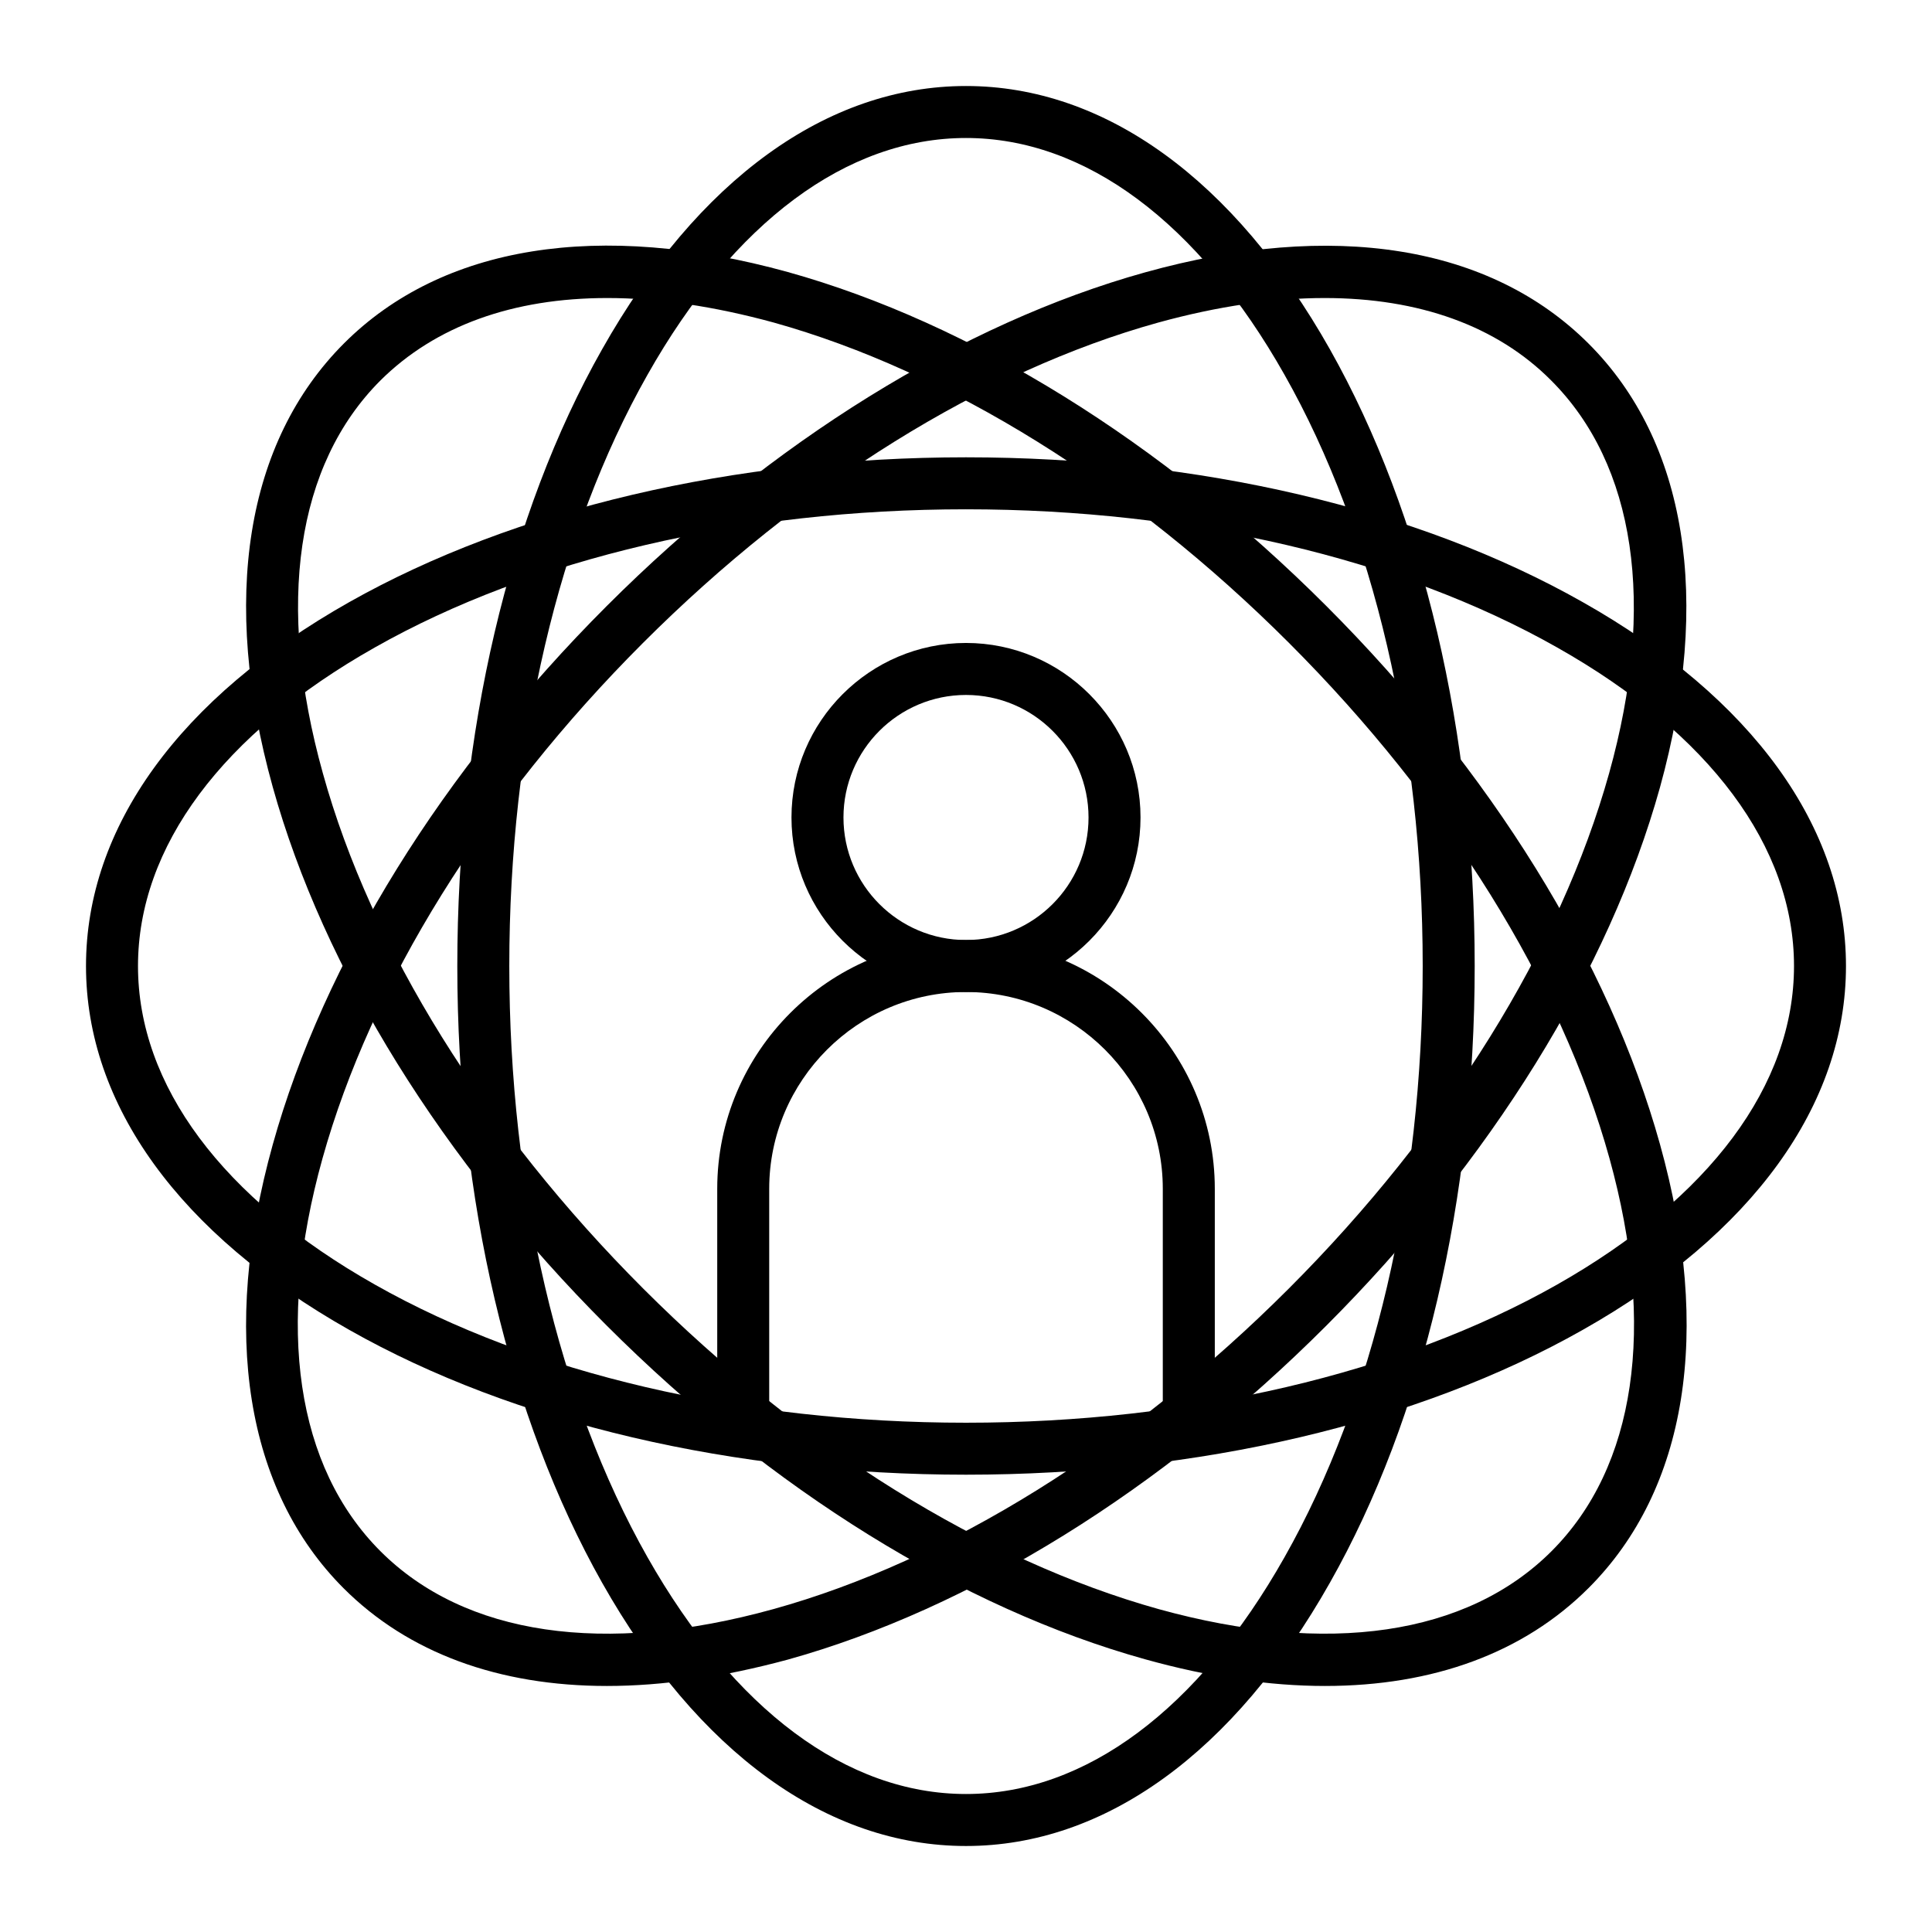
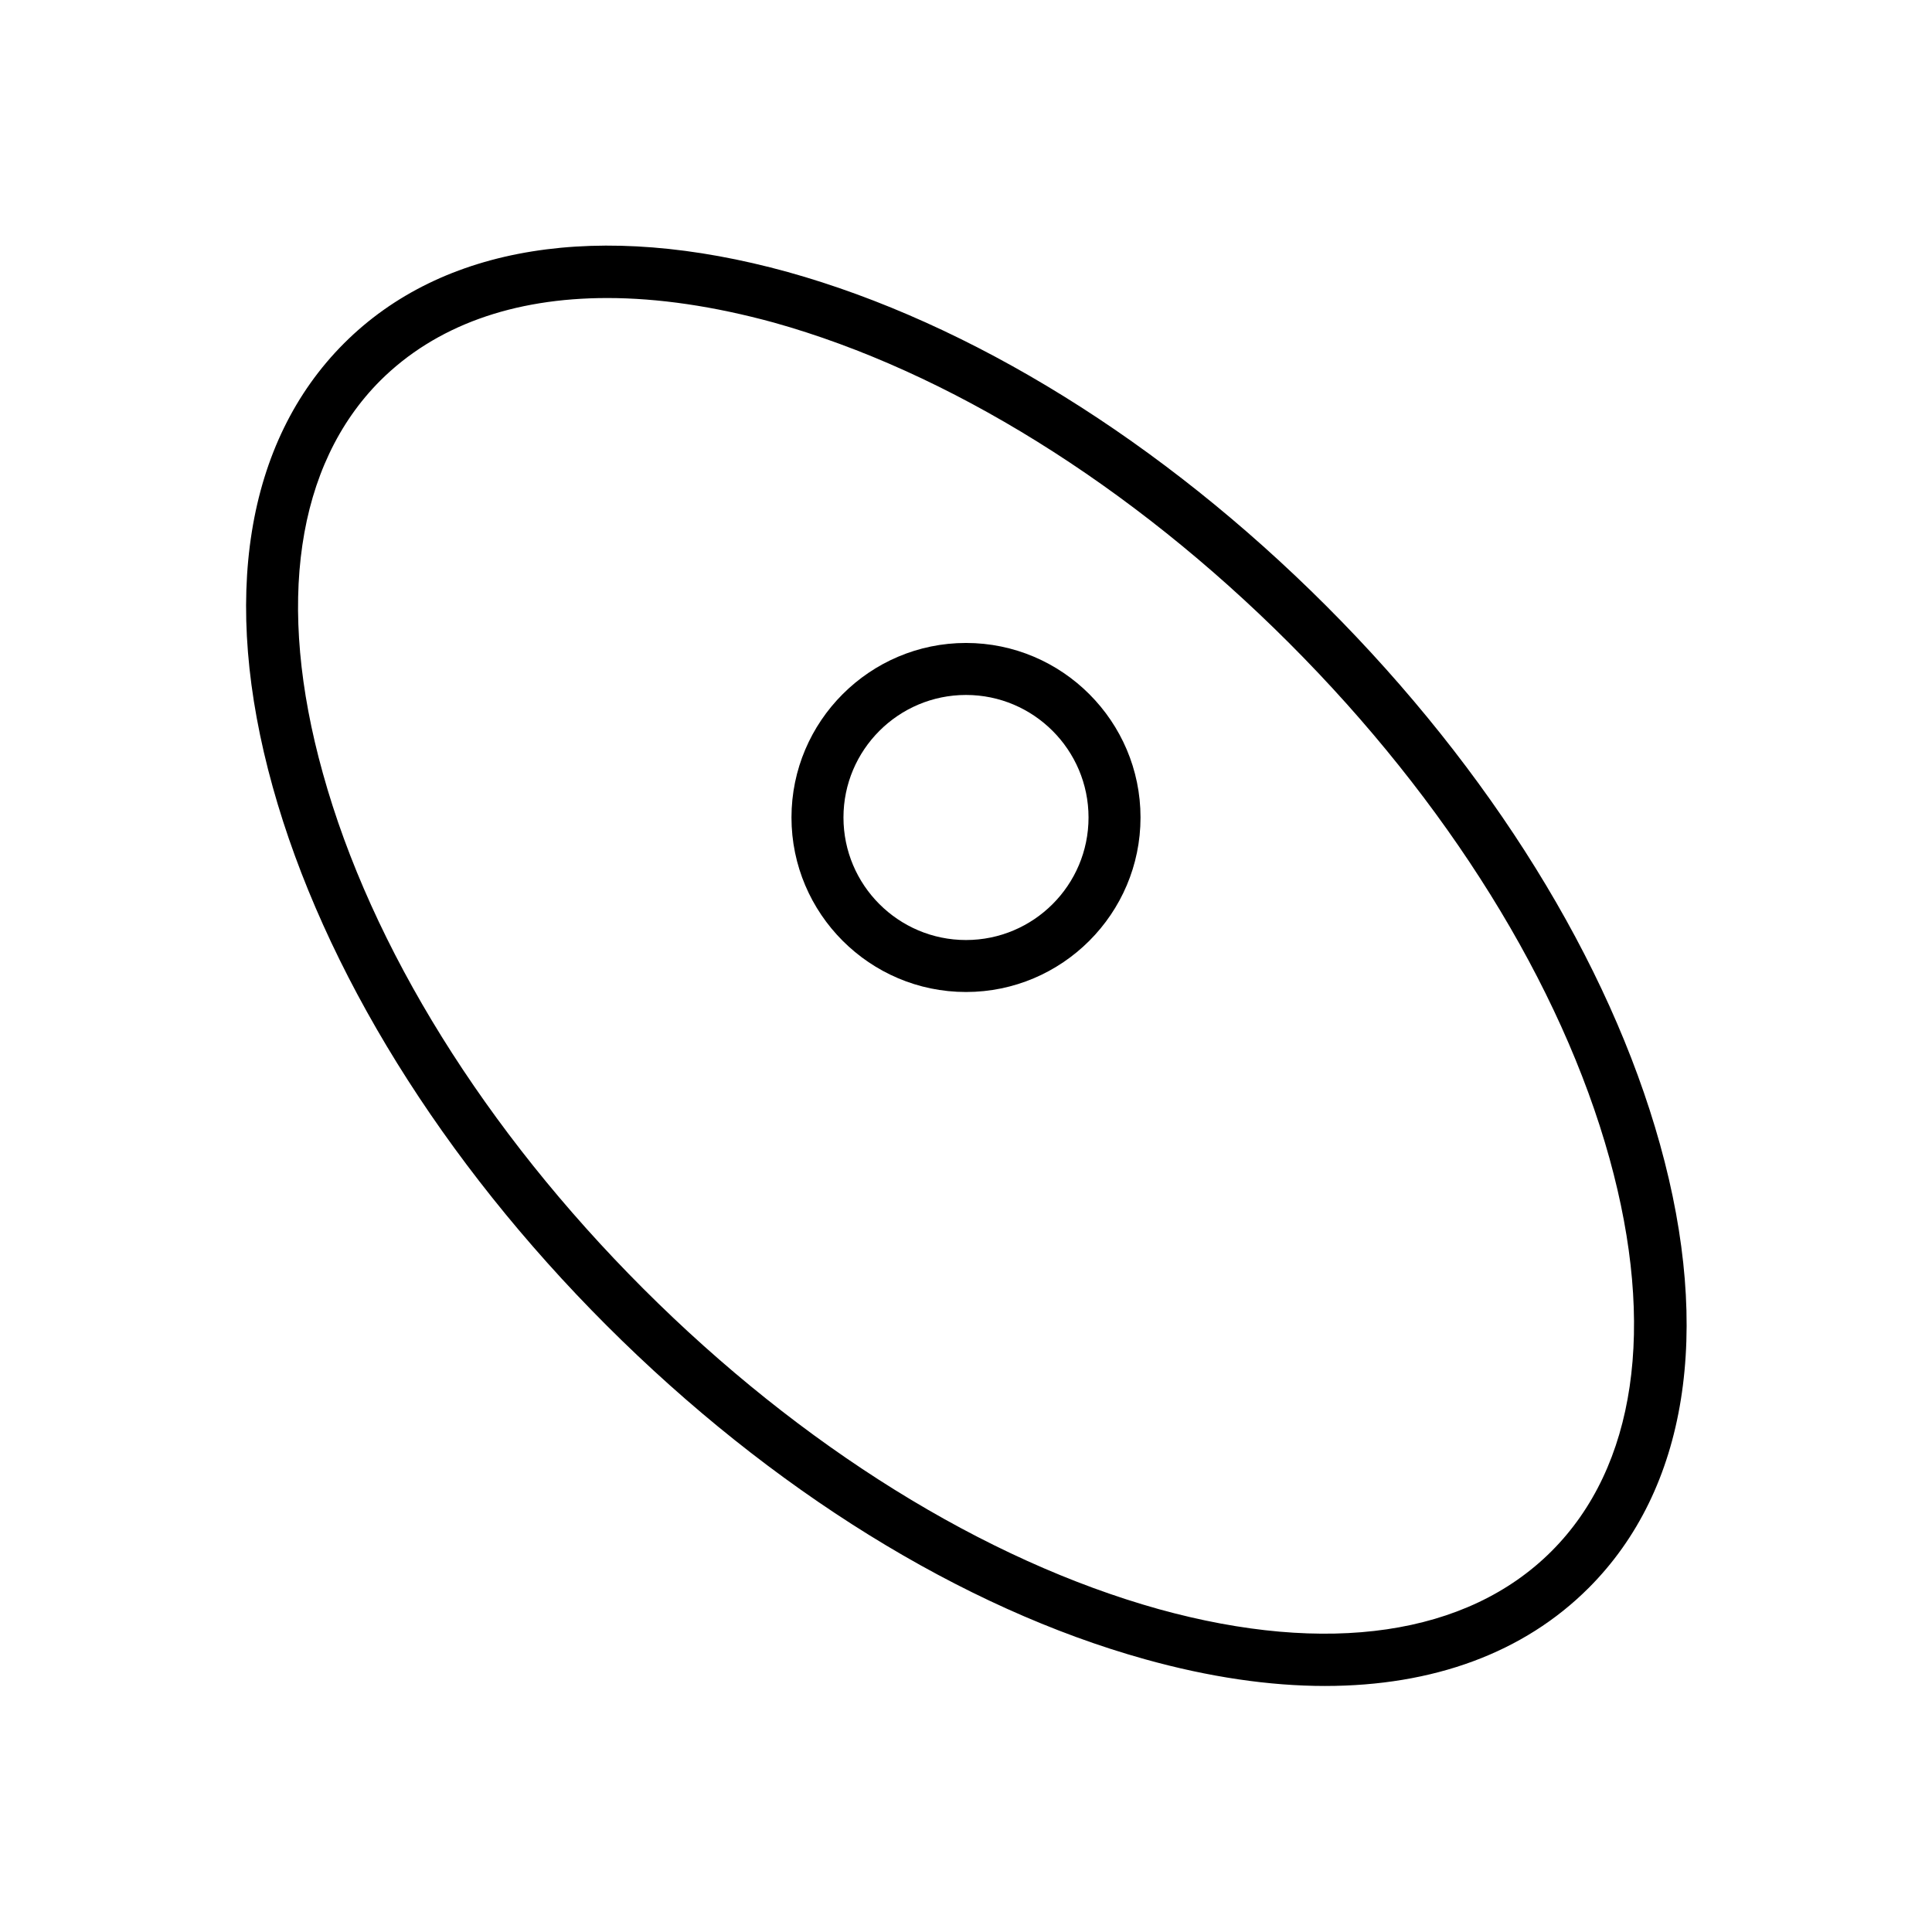
<svg xmlns="http://www.w3.org/2000/svg" fill="#000000" width="800px" height="800px" version="1.1" viewBox="144 144 512 512">
  <g>
-     <path d="m400 633.21c-36.801 0-71.047-24.797-96.434-69.766-24.699-43.789-38.375-101.84-38.375-163.44s13.578-119.66 38.375-163.44c25.387-44.973 59.629-69.77 96.434-69.77 36.801 0 71.047 24.797 96.434 69.766 24.699 43.789 38.375 101.84 38.375 163.44s-13.578 119.66-38.375 163.44c-25.391 44.973-59.633 69.77-96.434 69.77zm0-452.64c-31.586 0-61.598 22.336-84.426 62.781-23.617 41.723-36.605 97.316-36.605 156.65 0 59.238 12.988 114.93 36.605 156.65 22.926 40.441 52.84 62.781 84.426 62.781s61.598-22.336 84.426-62.781c23.617-41.723 36.605-97.316 36.605-156.65 0-59.238-12.988-114.93-36.605-156.65-22.828-40.445-52.84-62.781-84.426-62.781z" />
-     <path d="m304.84 590.8c-28.633 0-52.645-8.758-69.766-25.879-25.977-25.977-32.668-67.797-18.793-117.59 13.48-48.414 44.871-99.09 88.461-142.68 43.59-43.59 94.266-74.98 142.68-88.461 49.789-13.875 91.512-7.184 117.59 18.895 25.977 25.977 32.668 67.699 18.895 117.59-13.48 48.414-44.871 99.09-88.461 142.68-43.59 43.59-94.266 74.98-142.68 88.461-17.125 4.621-33.066 6.984-47.926 6.984zm190.21-367.82c-13.48 0-28.34 2.164-44.082 6.496-46.148 12.793-94.66 43-136.58 84.918s-72.027 90.43-84.918 136.58c-12.496 44.773-6.988 81.77 15.352 104.11 22.336 22.336 59.336 27.75 104.11 15.352 46.148-12.793 94.66-43 136.58-84.918s72.027-90.43 84.918-136.58c12.496-44.773 6.988-81.77-15.352-104.11-14.371-14.469-35.035-21.848-60.027-21.848z" />
-     <path d="m400 534.81c-61.598 0-119.66-13.578-163.44-38.375-44.973-25.391-69.77-59.633-69.77-96.434s24.797-71.047 69.766-96.434c43.789-24.699 101.84-38.375 163.44-38.375s119.66 13.578 163.44 38.375c44.969 25.387 69.766 59.73 69.766 96.434 0 36.801-24.797 71.047-69.766 96.434-43.785 24.793-101.84 38.375-163.44 38.375zm0-255.84c-59.238 0-114.93 12.988-156.65 36.605-40.445 22.828-62.781 52.84-62.781 84.43 0 31.586 22.336 61.598 62.781 84.426 41.723 23.617 97.316 36.605 156.65 36.605 59.238 0 114.93-12.988 156.65-36.605 40.441-22.926 62.781-52.84 62.781-84.426s-22.336-61.598-62.781-84.426c-41.723-23.621-97.418-36.609-156.65-36.609z" />
    <path d="m495.15 590.8c-14.762 0-30.801-2.363-47.723-7.086-48.414-13.48-99.09-44.871-142.68-88.461-43.594-43.59-74.984-94.266-88.465-142.68-13.875-49.789-7.184-91.512 18.895-117.59 25.977-25.977 67.699-32.668 117.59-18.895 48.414 13.48 99.09 44.871 142.68 88.461 43.59 43.59 74.98 94.266 88.461 142.68 13.875 49.789 7.184 91.512-18.895 117.59-17.219 17.223-41.23 25.98-69.863 25.98zm-190.21-367.82c-24.992 0-45.559 7.379-60.121 21.844-22.34 22.336-27.75 59.336-15.254 104.11 12.793 46.148 43 94.66 84.918 136.58 41.918 41.918 90.43 72.027 136.58 84.918 44.773 12.398 81.77 6.988 104.11-15.352 22.336-22.336 27.75-59.336 15.352-104.11-12.793-46.148-43-94.66-84.918-136.58s-90.43-72.027-136.58-84.918c-15.848-4.328-30.605-6.492-44.086-6.492z" />
-     <path d="m459.04 524.97c-3.836 0-6.887-3.051-6.887-6.887v-59.039c0-28.734-23.418-52.152-52.152-52.152s-52.152 23.418-52.152 52.152v59.039c0 3.836-3.051 6.887-6.887 6.887-3.836 0-6.887-3.051-6.887-6.887v-59.039c0-36.309 29.617-65.93 65.93-65.93 36.309 0 65.93 29.617 65.93 65.93v59.039c-0.008 3.836-3.059 6.887-6.894 6.887z" />
    <path d="m400 406.89c-25.484 0-46.25-20.762-46.25-46.25 0-25.484 20.762-46.25 46.25-46.25 25.484 0 46.25 20.762 46.25 46.25-0.004 25.488-20.766 46.25-46.25 46.25zm0-78.719c-17.91 0-32.473 14.562-32.473 32.473s14.562 32.473 32.473 32.473 32.473-14.562 32.473-32.473c-0.004-17.91-14.566-32.473-32.473-32.473z" />
  </g>
</svg>